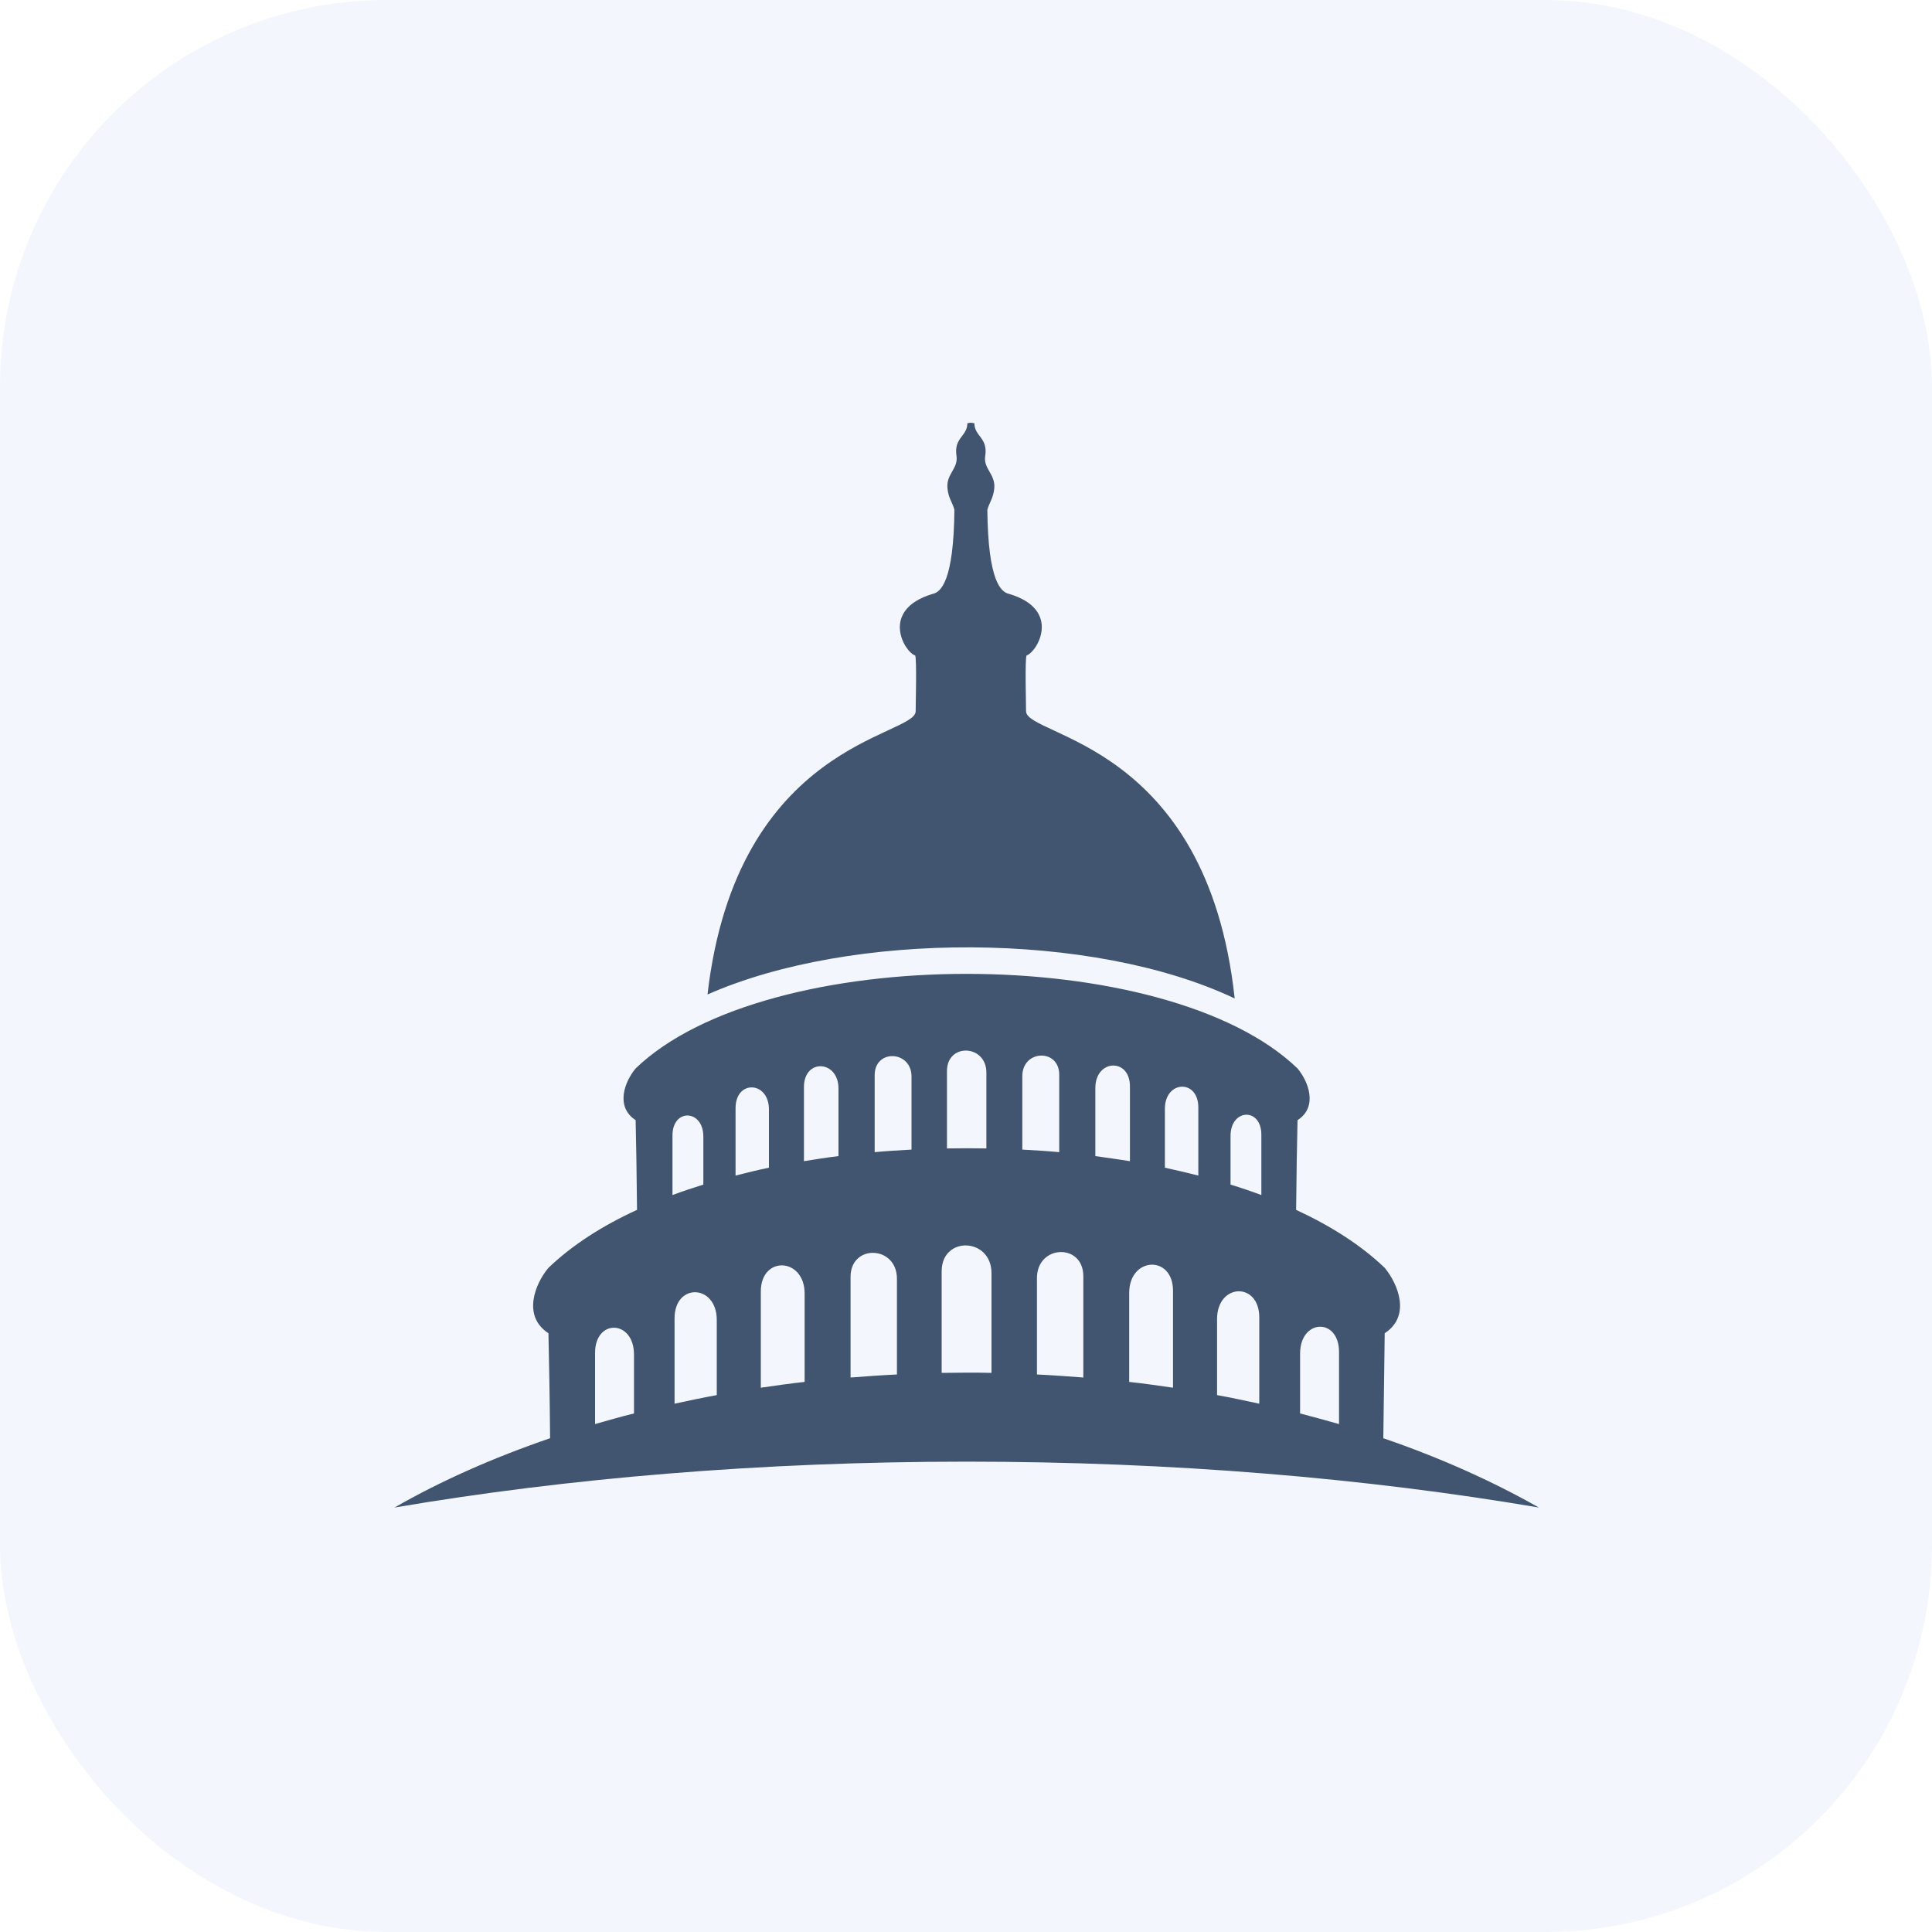
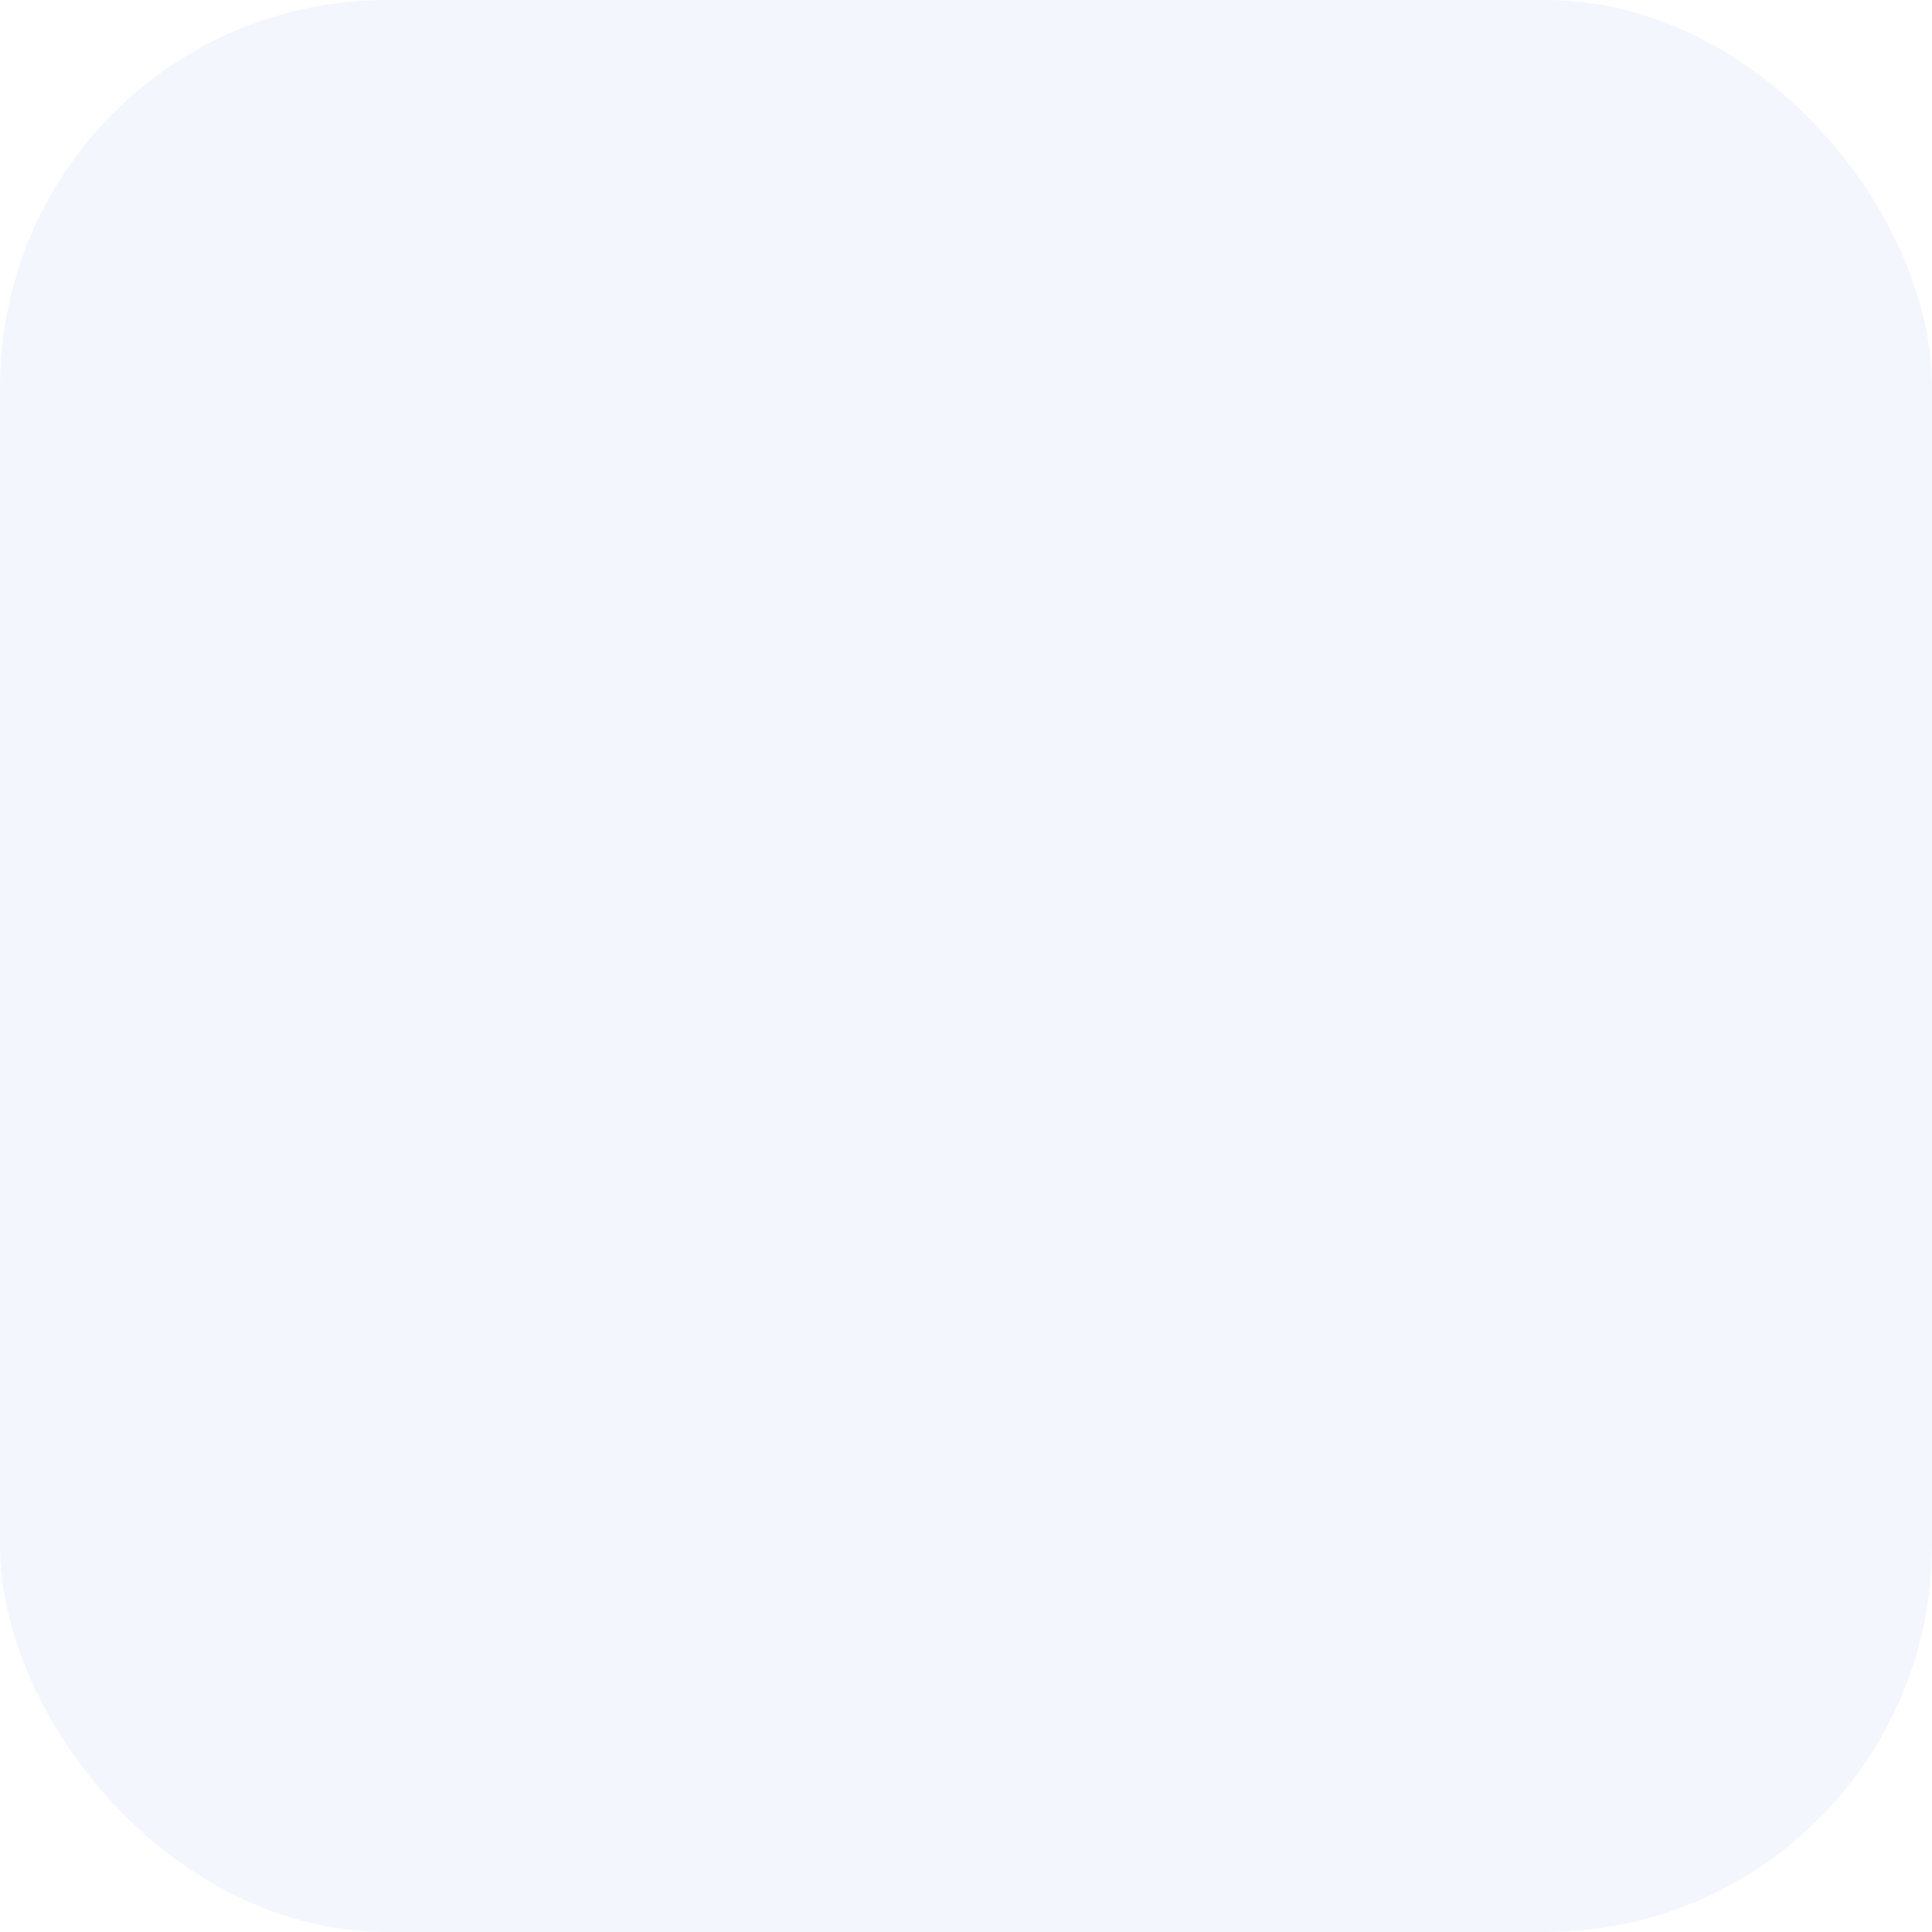
<svg xmlns="http://www.w3.org/2000/svg" width="40" height="40" viewBox="0 0 40 40" fill="none">
  <rect width="40" height="40" rx="8" fill="#0052CC" fill-opacity="0.05" />
  <g clip-path="url(#clip0_4807_16318)">
-     <path fill-rule="evenodd" clip-rule="evenodd" d="M14.562 24.526C14.346 24.593 14.13 24.665 13.923 24.742V23.508C13.923 22.942 14.562 22.966 14.562 23.532V24.526ZM15.92 24.176C15.685 24.224 15.454 24.281 15.229 24.339V22.942C15.229 22.352 15.92 22.38 15.92 22.971V24.176ZM17.36 23.936C17.12 23.964 16.88 24.003 16.645 24.041V22.505C16.645 21.91 17.36 21.944 17.36 22.539V23.936ZM18.872 23.801C18.618 23.816 18.363 23.83 18.109 23.854V22.26C18.109 21.713 18.872 21.747 18.872 22.289V23.801ZM20.422 23.777C20.149 23.772 19.88 23.772 19.606 23.777V22.174C19.606 21.588 20.422 21.622 20.422 22.208V23.777ZM21.93 23.854C21.675 23.83 21.426 23.816 21.166 23.801V22.28C21.166 21.732 21.93 21.704 21.93 22.251V23.854ZM23.394 24.041C23.158 24.003 22.918 23.969 22.678 23.936V22.524C22.678 21.929 23.394 21.896 23.394 22.491V24.041ZM24.81 24.339C24.584 24.281 24.354 24.228 24.118 24.176V22.956C24.118 22.366 24.81 22.337 24.81 22.928V24.339ZM26.115 24.742C25.909 24.665 25.698 24.593 25.477 24.526V23.518C25.477 22.952 26.115 22.923 26.115 23.494V24.742ZM17.61 28.52C17.926 28.496 18.248 28.472 18.57 28.457V26.475C18.57 25.784 17.61 25.75 17.61 26.436V28.52ZM15.752 28.731C16.05 28.688 16.352 28.644 16.659 28.611V26.782C16.659 26.033 15.752 25.99 15.752 26.739V28.731ZM13.966 29.062C14.254 29 14.547 28.937 14.84 28.884V27.329C14.84 26.585 13.966 26.552 13.966 27.296V29.062ZM12.32 29.484C12.584 29.408 12.853 29.331 13.126 29.264V28.044C13.126 27.324 12.32 27.296 12.32 28.011V29.484ZM28.64 29.777C29.816 30.18 30.896 30.665 31.861 31.212C28.285 30.603 24.267 30.262 20.014 30.262C15.766 30.262 11.744 30.603 8.168 31.212C9.128 30.66 10.213 30.18 11.389 29.777C11.384 29.028 11.365 28.044 11.355 27.603C10.808 27.248 11.077 26.58 11.355 26.249C11.84 25.784 12.464 25.38 13.189 25.049C13.184 24.449 13.17 23.566 13.16 23.192C12.728 22.908 12.939 22.385 13.16 22.121C15.867 19.51 24.157 19.51 26.864 22.121C27.085 22.385 27.296 22.913 26.864 23.192C26.854 23.571 26.84 24.449 26.835 25.049C27.56 25.385 28.184 25.784 28.669 26.249C28.947 26.585 29.216 27.248 28.669 27.603C28.664 28.044 28.65 29.033 28.64 29.777ZM26.917 29.264C27.19 29.336 27.459 29.408 27.723 29.484V27.992C27.723 27.272 26.917 27.305 26.917 28.025V29.264ZM25.198 28.884C25.491 28.937 25.784 29 26.072 29.062V27.276C26.072 26.532 25.198 26.566 25.198 27.31V28.884ZM23.379 28.611C23.686 28.644 23.989 28.688 24.286 28.731V26.724C24.286 25.976 23.379 26.019 23.379 26.768V28.611ZM21.469 28.457C21.79 28.472 22.112 28.496 22.429 28.52V26.422C22.429 25.731 21.469 25.769 21.469 26.46V28.457ZM20.014 28.419C20.187 28.419 20.355 28.419 20.528 28.424V26.36C20.528 25.62 19.496 25.582 19.496 26.321V28.424C19.669 28.424 19.842 28.419 20.014 28.419ZM20.029 8.763C20.024 9.041 19.746 9.056 19.803 9.44C19.842 9.704 19.587 9.814 19.616 10.107C19.635 10.313 19.712 10.385 19.76 10.553C19.746 12.036 19.477 12.262 19.309 12.296C18.21 12.627 18.723 13.5 18.949 13.572C18.982 13.668 18.958 14.556 18.958 14.724C18.958 15.257 15.253 15.348 14.648 20.59C17.624 19.275 22.616 19.275 25.563 20.672C24.987 15.348 21.243 15.262 21.243 14.724C21.243 14.552 21.219 13.668 21.253 13.572C21.478 13.496 21.987 12.622 20.893 12.296C20.725 12.262 20.456 12.036 20.442 10.553C20.49 10.39 20.566 10.313 20.586 10.107C20.61 9.814 20.355 9.704 20.398 9.44C20.456 9.056 20.178 9.041 20.173 8.763C20.086 8.748 20.11 8.748 20.029 8.763Z" fill="#415570" />
-   </g>
+     </g>
  <defs>
    <clipPath id="clip0_4807_16318">
-       <rect width="24" height="24" fill="white" transform="translate(8 8)" />
-     </clipPath>
+       </clipPath>
  </defs>
</svg>